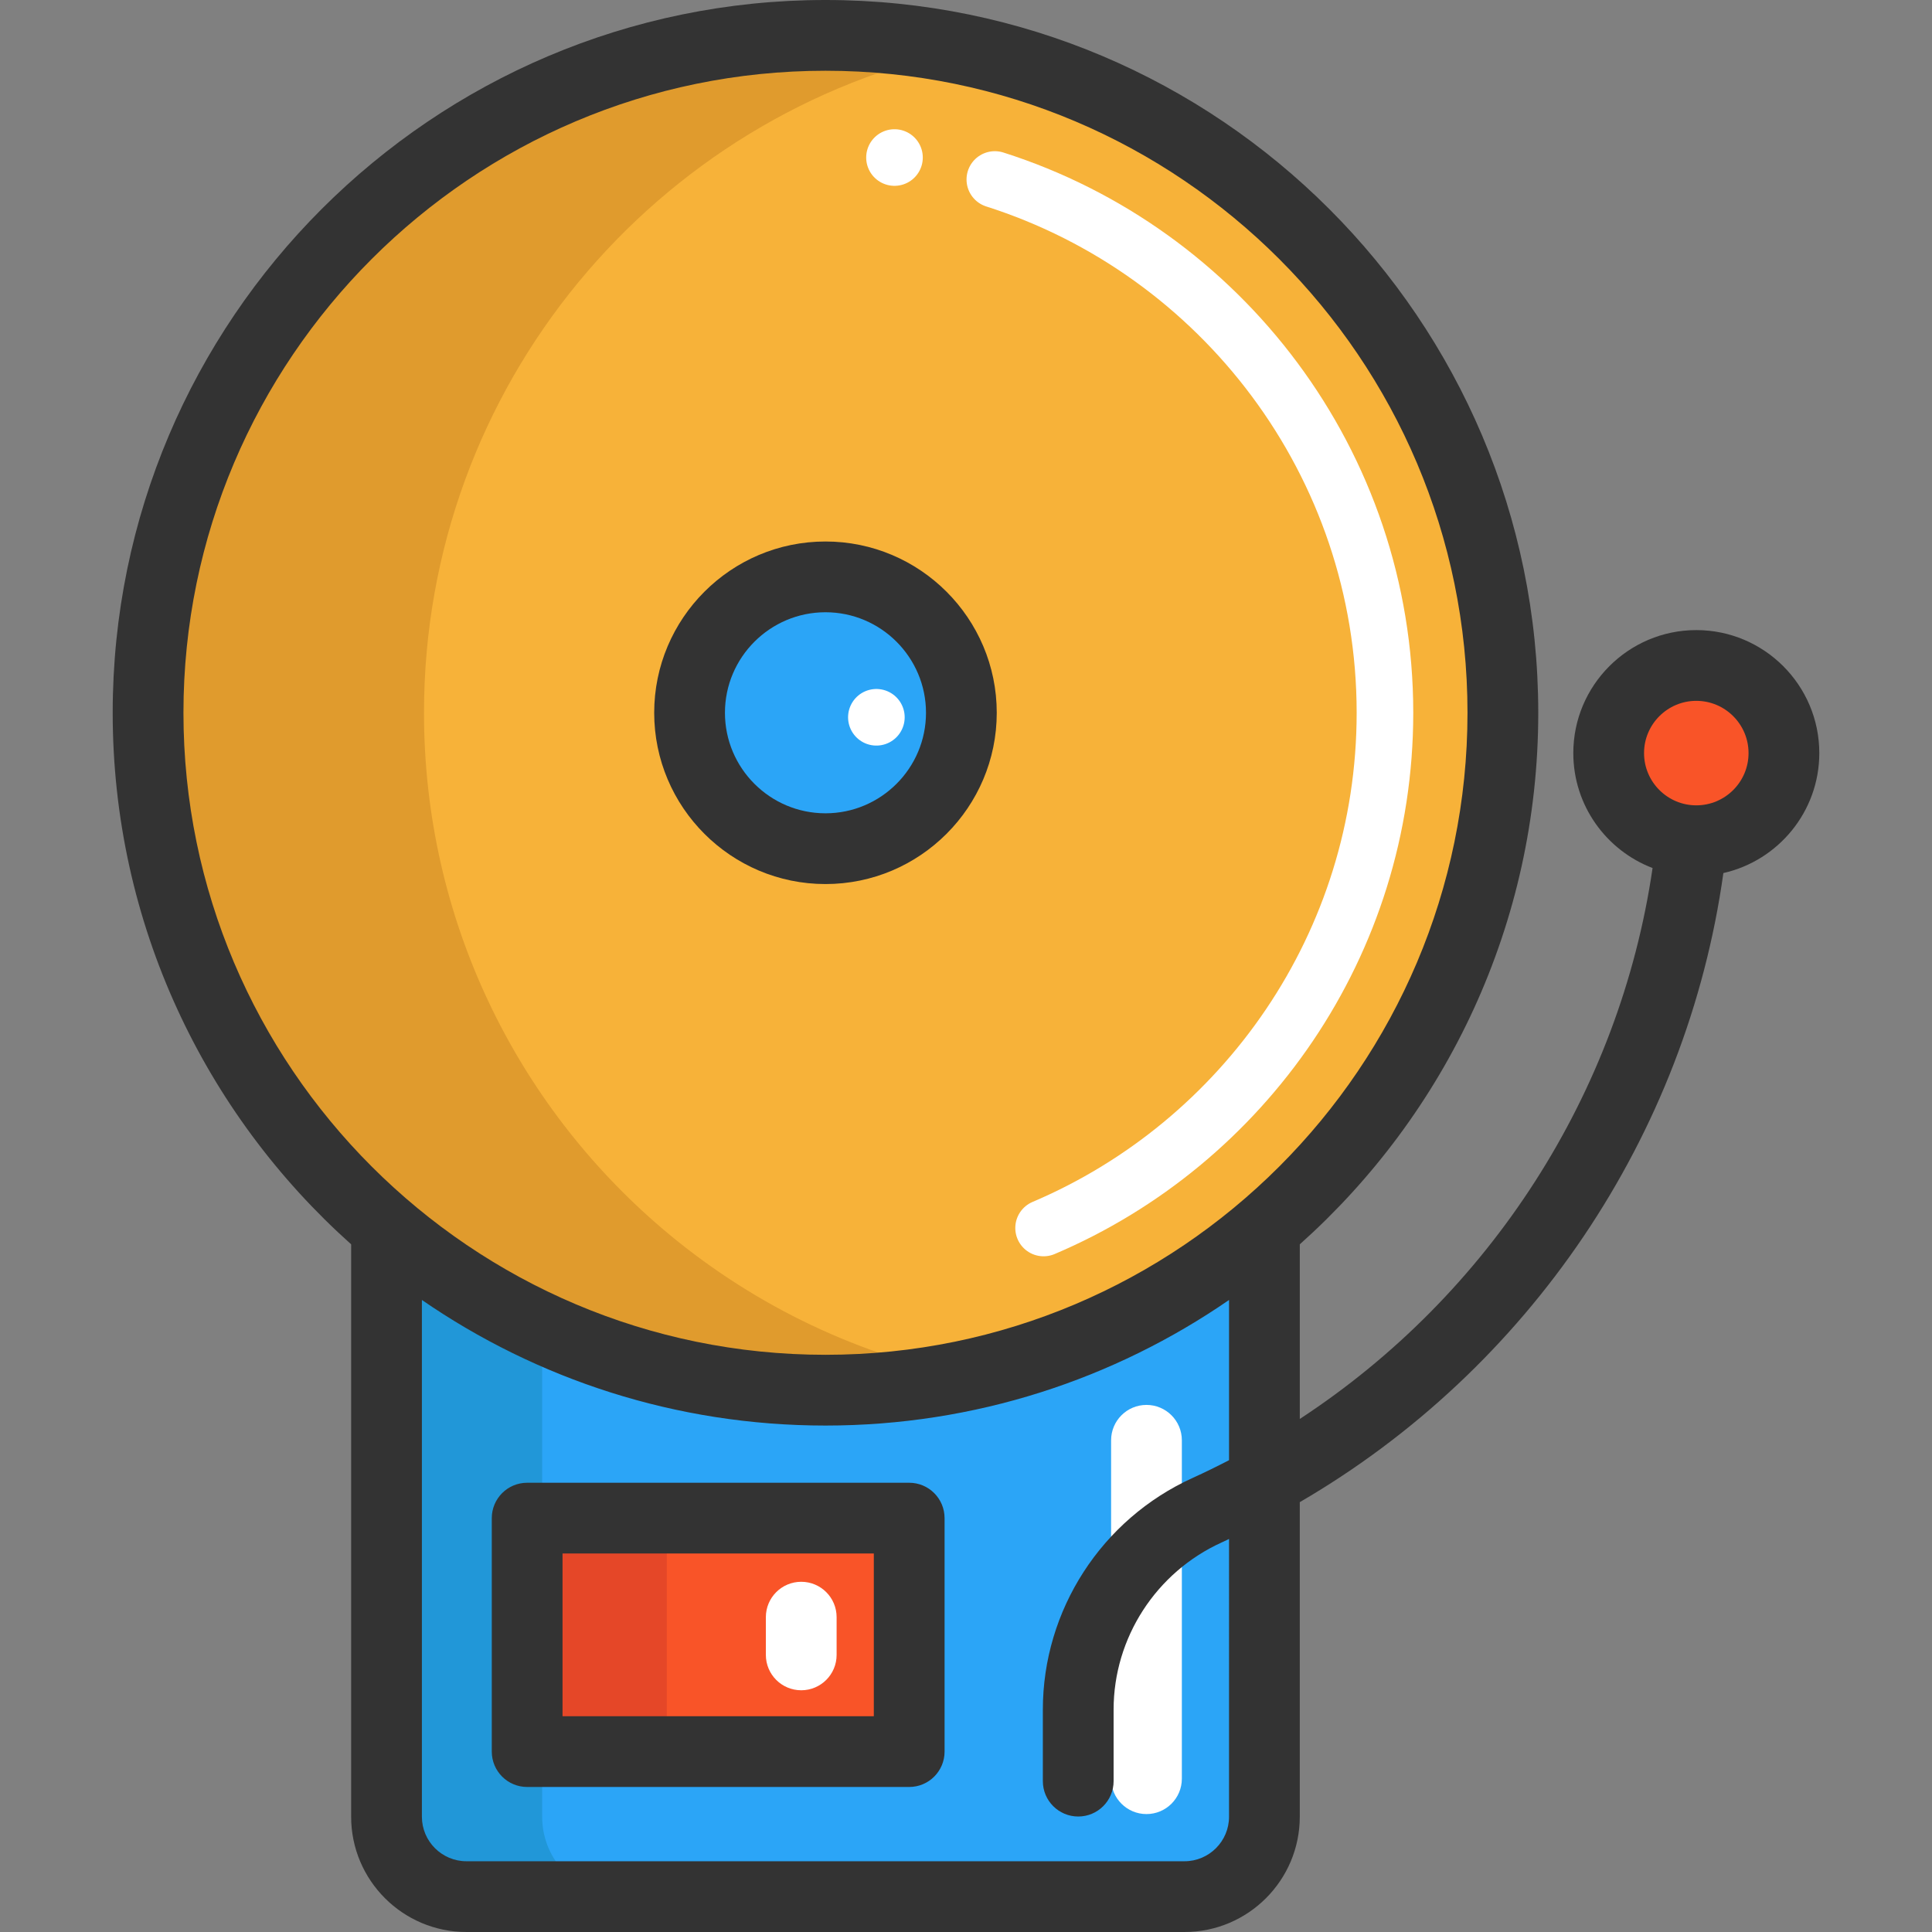
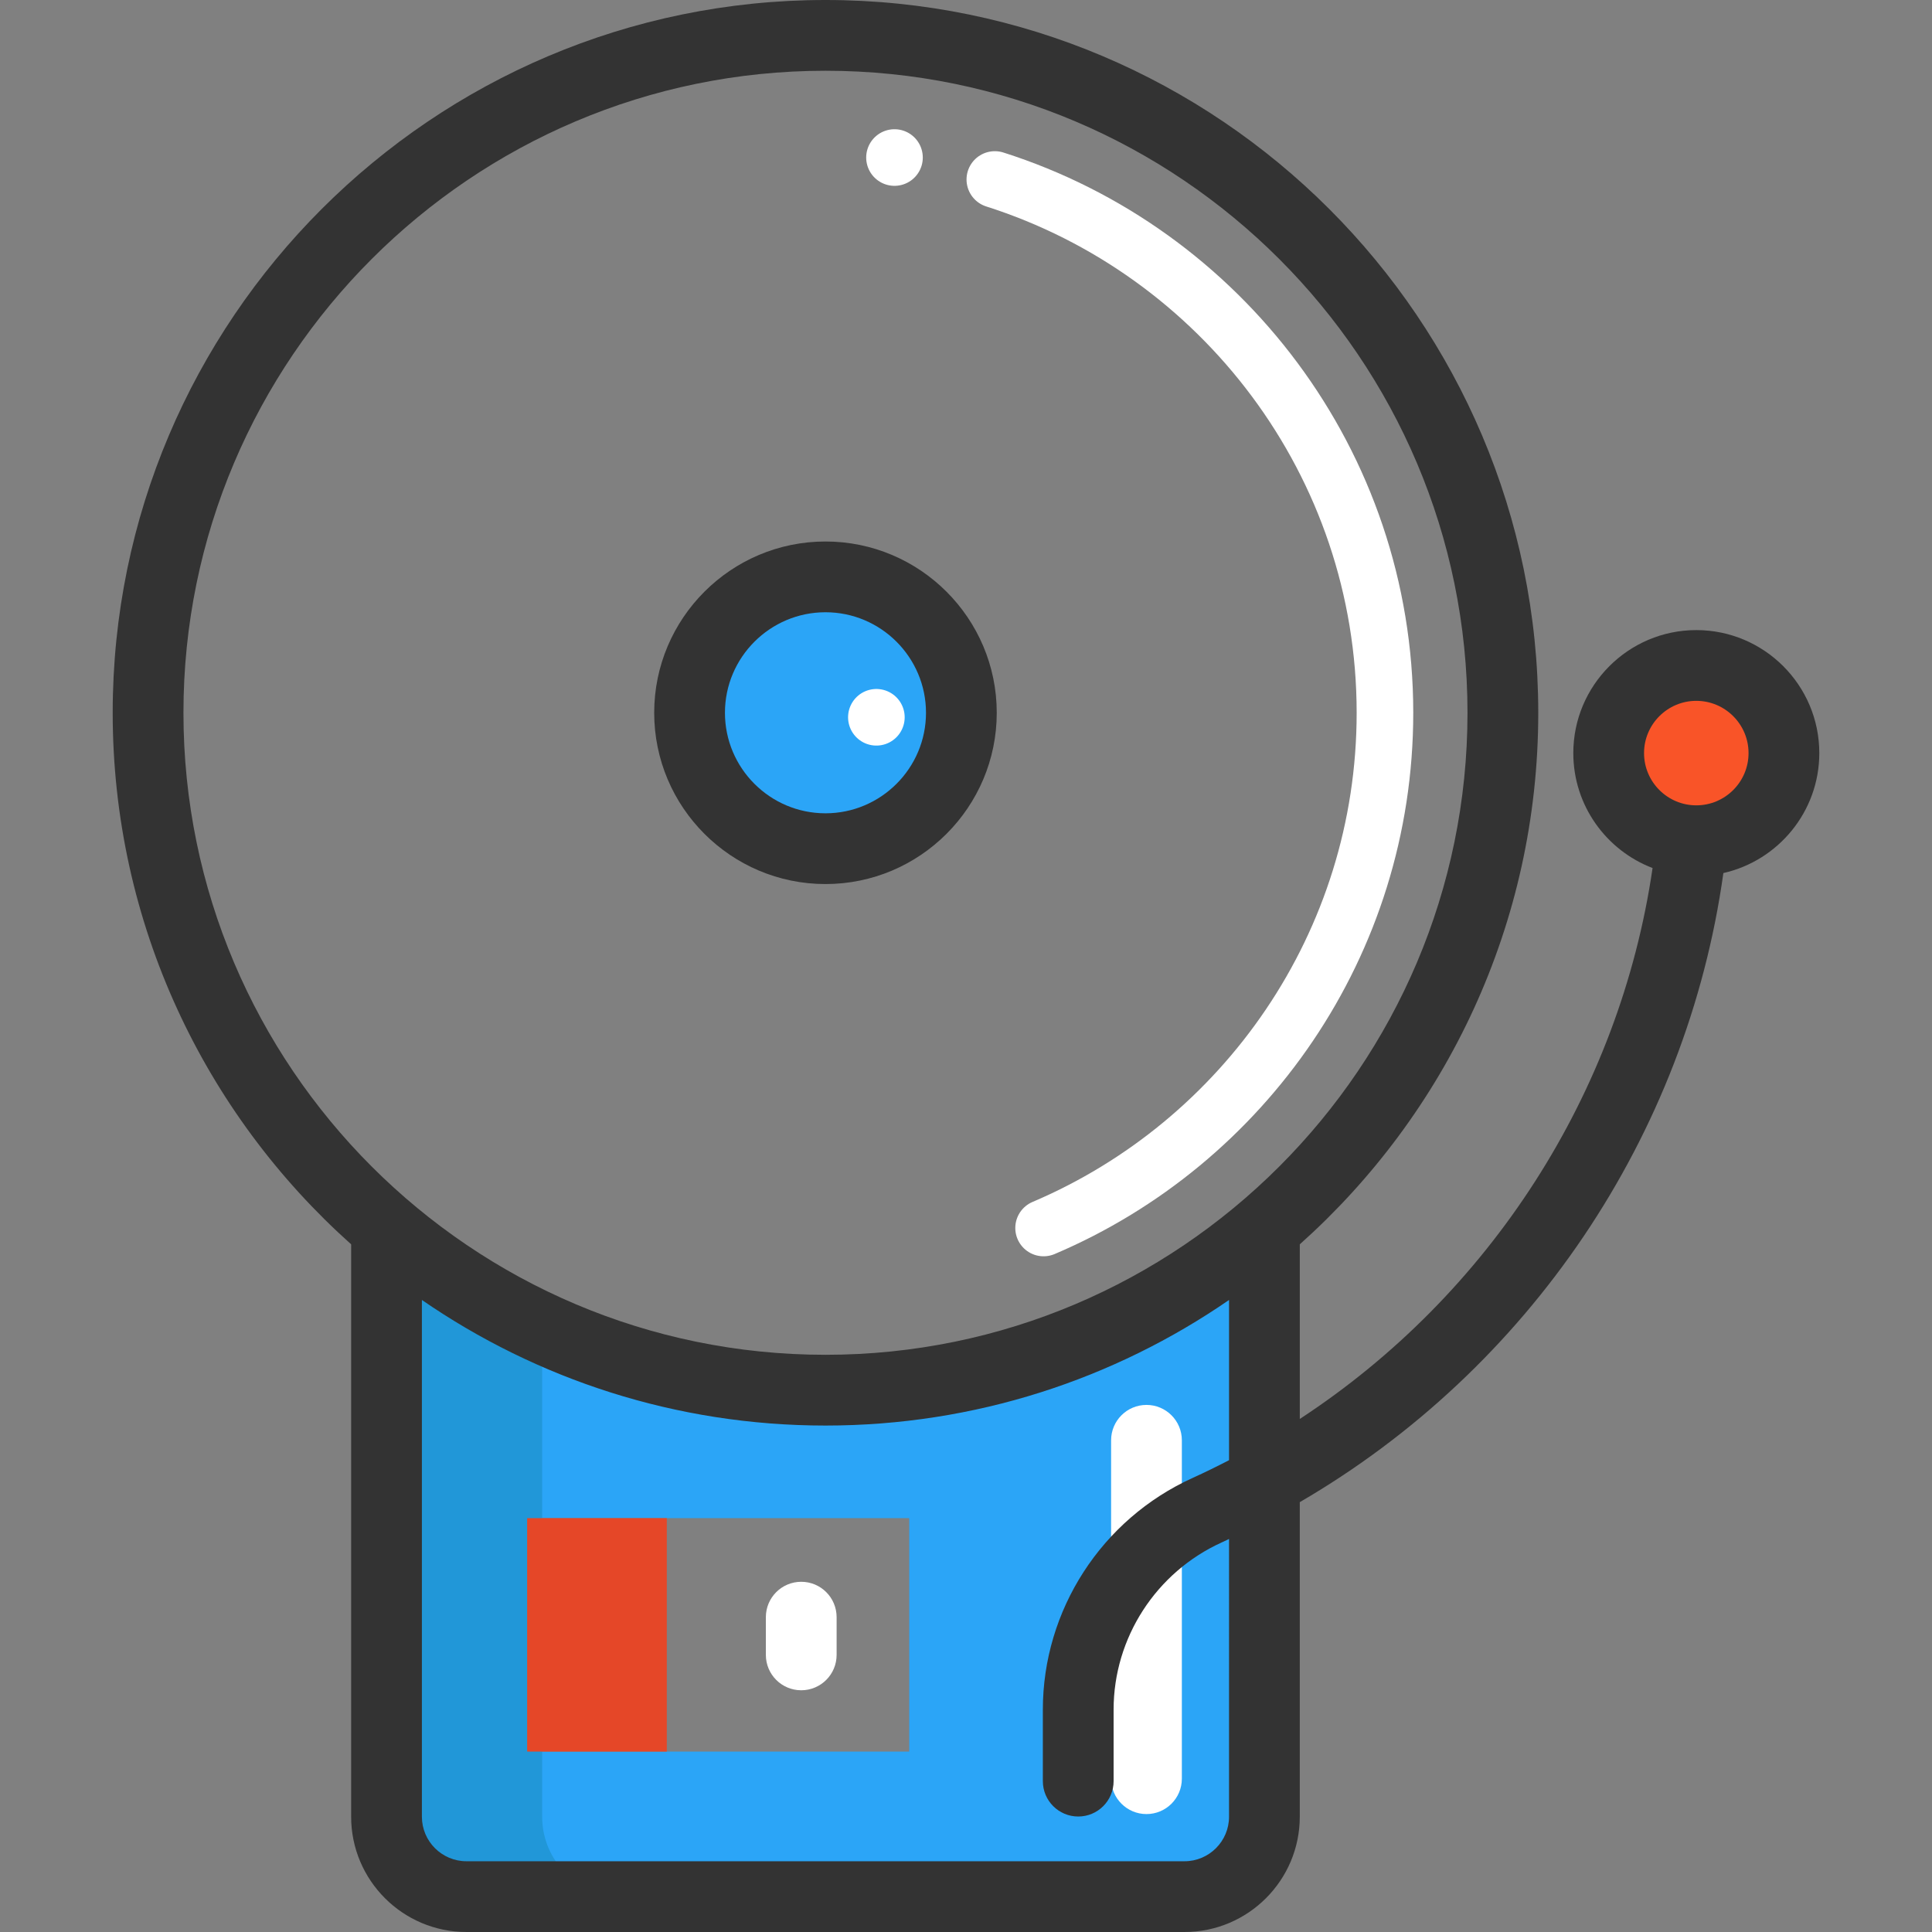
<svg xmlns="http://www.w3.org/2000/svg" version="1.1" id="Layer_1" x="0px" y="0px" viewBox="0 0 512 512" style="enable-background:new 0 0 512 512;" xml:space="preserve">
  <rect x="0" y="0" width="512" height="512" fill="#808080" stroke="none" />
  <path style="fill:#F95428;" d="M449.54,176.362c12.825,0,23.212,10.387,23.212,23.212c0,12.825-10.387,23.225-23.212,23.225  s-23.225-10.4-23.225-23.225S436.715,176.362,449.54,176.362z" />
-   <path style="fill:#F7B239;" d="M218.753,9.375c99.15,0,179.525,80.375,179.525,179.525c0,54.762-24.525,103.8-63.2,136.737  c-31.337,26.662-71.95,42.775-116.325,42.775s-84.987-16.112-116.325-42.787C63.766,292.699,39.241,243.662,39.241,188.9  C39.241,89.75,119.616,9.375,218.753,9.375z" />
-   <path style="fill:#E09B2D;" d="M175.55,325.624c-38.662-32.925-63.187-81.962-63.187-136.725  c0-86.621,61.346-158.907,142.953-175.795c-11.805-2.442-24.032-3.73-36.562-3.73C119.616,9.375,39.241,89.75,39.241,188.9  c0,54.762,24.525,103.8,63.187,136.725c31.337,26.675,71.95,42.787,116.325,42.787c12.529,0,24.756-1.286,36.561-3.729  C225.308,358.47,198.041,344.768,175.55,325.624z" />
  <path style="fill:#2BA5F7;" d="M335.078,356.924v124.525c0,11.7-9.487,21.175-21.175,21.175H123.603  c-11.687,0-21.175-9.475-21.175-21.175v-57.262v-98.562c31.337,26.675,71.95,42.787,116.325,42.787s84.987-16.112,116.325-42.775  V356.924z M240.953,464.186v-61.862h-101.25v61.862H240.953z" />
  <path style="fill:#2197D8;" d="M143.677,481.449v-57.262v-72.197c-14.974-6.905-28.84-15.802-41.247-26.365v98.562v57.262  c0,11.7,9.487,21.175,21.175,21.175h41.247C153.165,502.624,143.677,493.149,143.677,481.449z" />
-   <rect x="139.7" y="402.324" style="fill:#F95428;" width="101.25" height="61.862" />
  <rect x="139.7" y="402.324" style="fill:#E54728;" width="37.009" height="61.862" />
  <path style="fill:#FFFFFF;" d="M303.828,480.748c-5.179,0-9.375-4.197-9.375-9.375v-89.681c0-5.177,4.196-9.375,9.375-9.375  s9.375,4.197,9.375,9.375v89.681C313.203,476.55,309.007,480.748,303.828,480.748z" />
  <g>
    <path style="fill:none;stroke:#FFFFFF;stroke-width:15;stroke-linecap:round;stroke-linejoin:round;stroke-miterlimit:10;" d="   M263.641,47.566c59.885,19.06,103.387,75.209,103.387,141.327c0,61.26-37.345,113.962-90.465,136.536" />
    <line style="fill:none;stroke:#FFFFFF;stroke-width:15;stroke-linecap:round;stroke-linejoin:round;stroke-miterlimit:10;" x1="237.049" y1="41.747" x2="237.049" y2="41.747" />
  </g>
  <circle style="fill:#2BA5F7;" cx="218.762" cy="188.9" r="36.015" />
  <line style="fill:none;stroke:#FFFFFF;stroke-width:15;stroke-linecap:round;stroke-linejoin:round;stroke-miterlimit:10;" x1="232.249" y1="190.087" x2="232.249" y2="190.087" />
  <path style="fill:#FFFFFF;" d="M212.336,447.939c-5.179,0-9.375-4.197-9.375-9.375v-9.999c0-5.177,4.196-9.375,9.375-9.375  c5.179,0,9.375,4.197,9.375,9.375v9.999C221.711,443.741,217.513,447.939,212.336,447.939z" />
  <g>
    <path style="fill:#333333;" d="M218.759,234.283c25.027,0,45.39-20.361,45.39-45.39s-20.361-45.39-45.39-45.39   s-45.39,20.361-45.39,45.39S193.732,234.283,218.759,234.283z M218.759,162.253c14.689,0,26.64,11.951,26.64,26.64   s-11.951,26.64-26.64,26.64s-26.64-11.951-26.64-26.64S204.071,162.253,218.759,162.253z" />
    <path style="fill:#333333;" d="M482.134,199.578c0-17.974-14.622-32.596-32.596-32.596s-32.596,14.622-32.596,32.596   c0,13.892,8.739,25.776,21.006,30.46c-8.731,59.835-43.23,113.102-93.49,146v-46.276c38.754-34.617,63.196-84.939,63.196-140.868   C407.653,84.737,322.915,0,218.759,0S29.866,84.737,29.866,188.893c0,55.927,24.44,106.246,63.191,140.863V481.45   c0,16.845,13.705,30.55,30.55,30.55h190.298c16.846,0,30.55-13.705,30.55-30.55v-83.365   c60.667-35.296,102.52-96.989,112.257-166.716C471.245,228.089,482.134,215.086,482.134,199.578z M48.616,188.893   c0-93.817,76.326-170.143,170.143-170.143s170.142,76.326,170.142,170.143s-76.326,170.143-170.142,170.143   C124.942,359.037,48.616,282.711,48.616,188.893z M325.707,481.45c0,6.506-5.294,11.8-11.8,11.8h-190.3   c-6.506,0-11.8-5.294-11.8-11.8V344.502c30.43,20.98,67.279,33.285,106.953,33.285c39.671,0,76.519-12.304,106.947-33.281v42.461   c-3.17,1.635-6.374,3.219-9.642,4.699c-24.117,10.921-39.7,35.022-39.699,61.4v18.954c0,5.177,4.196,9.375,9.375,9.375   c5.179,0,9.375-4.198,9.375-9.375v-18.955c-0.001-19.032,11.257-36.429,28.682-44.32c0.642-0.291,1.269-0.606,1.907-0.902V481.45z    M449.536,213.424c-7.635,0-13.846-6.211-13.846-13.846c0-7.635,6.211-13.846,13.846-13.846c7.635,0,13.846,6.211,13.846,13.846   C463.383,207.213,457.173,213.424,449.536,213.424z" />
-     <path style="fill:#333333;" d="M240.947,392.944H139.702c-5.179,0-9.375,4.198-9.375,9.375v61.872c0,5.177,4.196,9.375,9.375,9.375   h101.245c5.179,0,9.375-4.198,9.375-9.375v-61.872C250.322,397.142,246.126,392.944,240.947,392.944z M231.572,454.815h-82.495   v-43.122h82.495V454.815z" />
  </g>
  <g>
</g>
  <g>
</g>
  <g>
</g>
  <g>
</g>
  <g>
</g>
  <g>
</g>
  <g>
</g>
  <g>
</g>
  <g>
</g>
  <g>
</g>
  <g>
</g>
  <g>
</g>
  <g>
</g>
  <g>
</g>
  <g>
</g>
</svg>